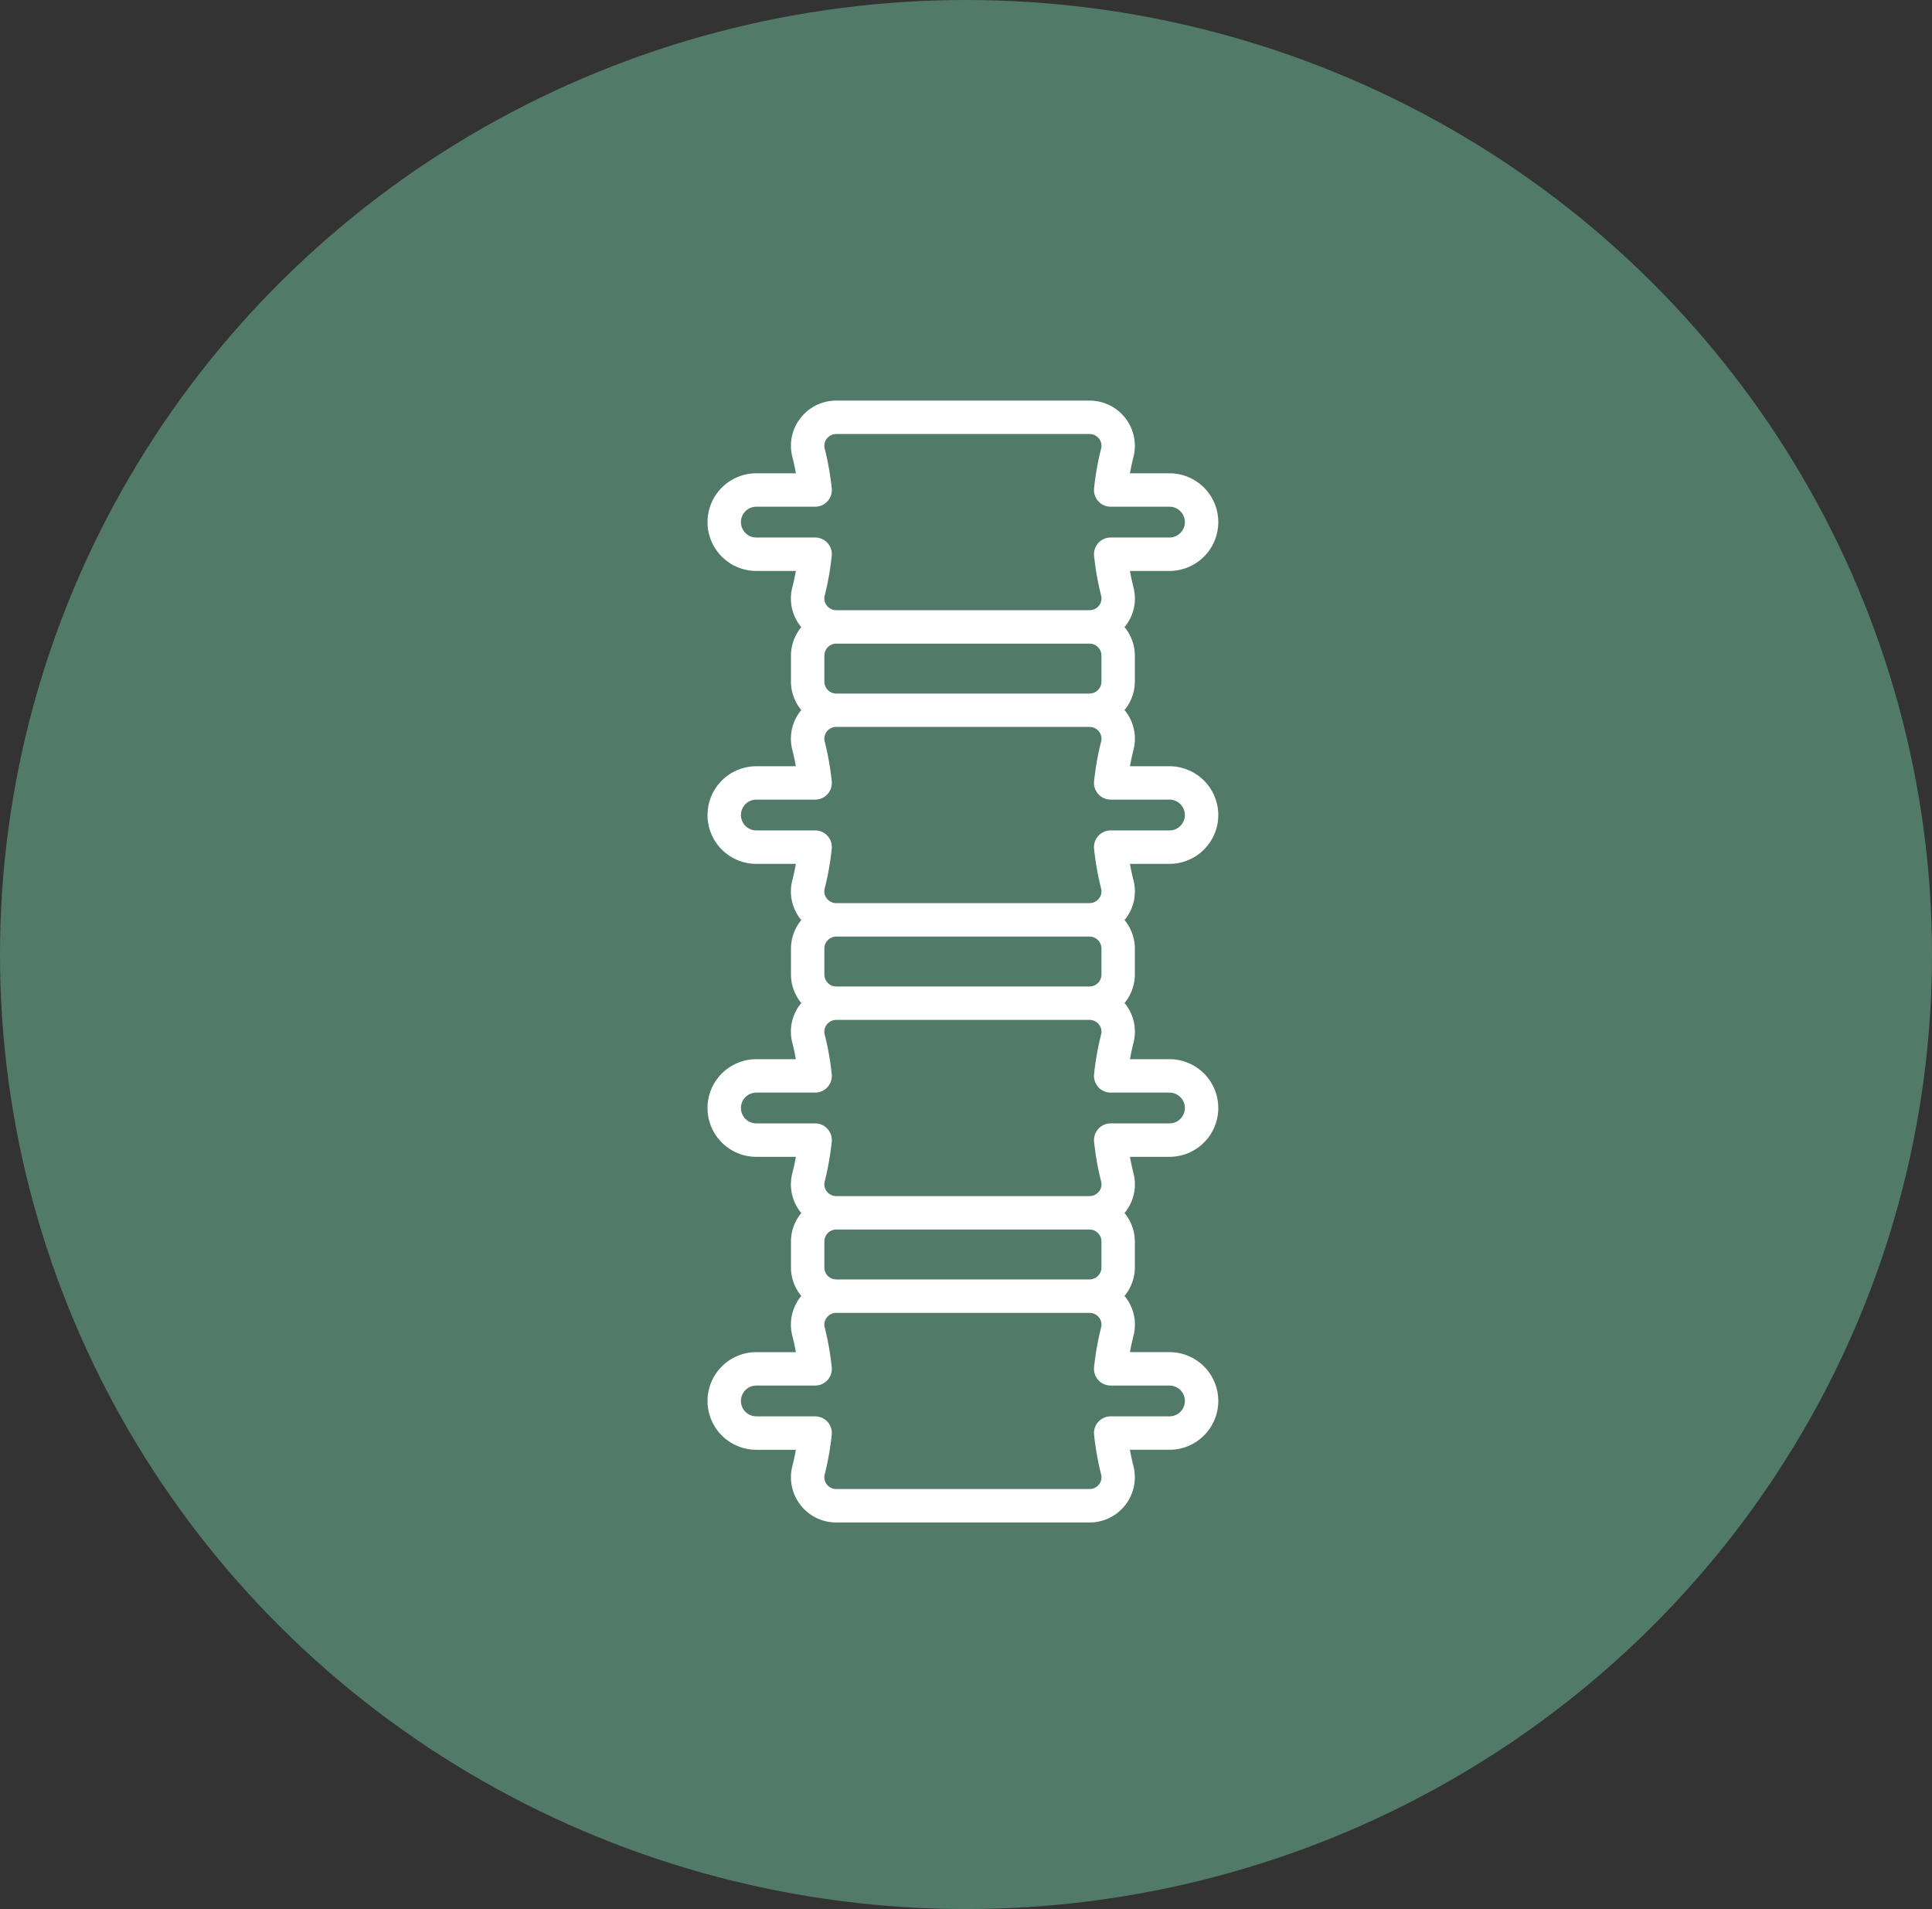
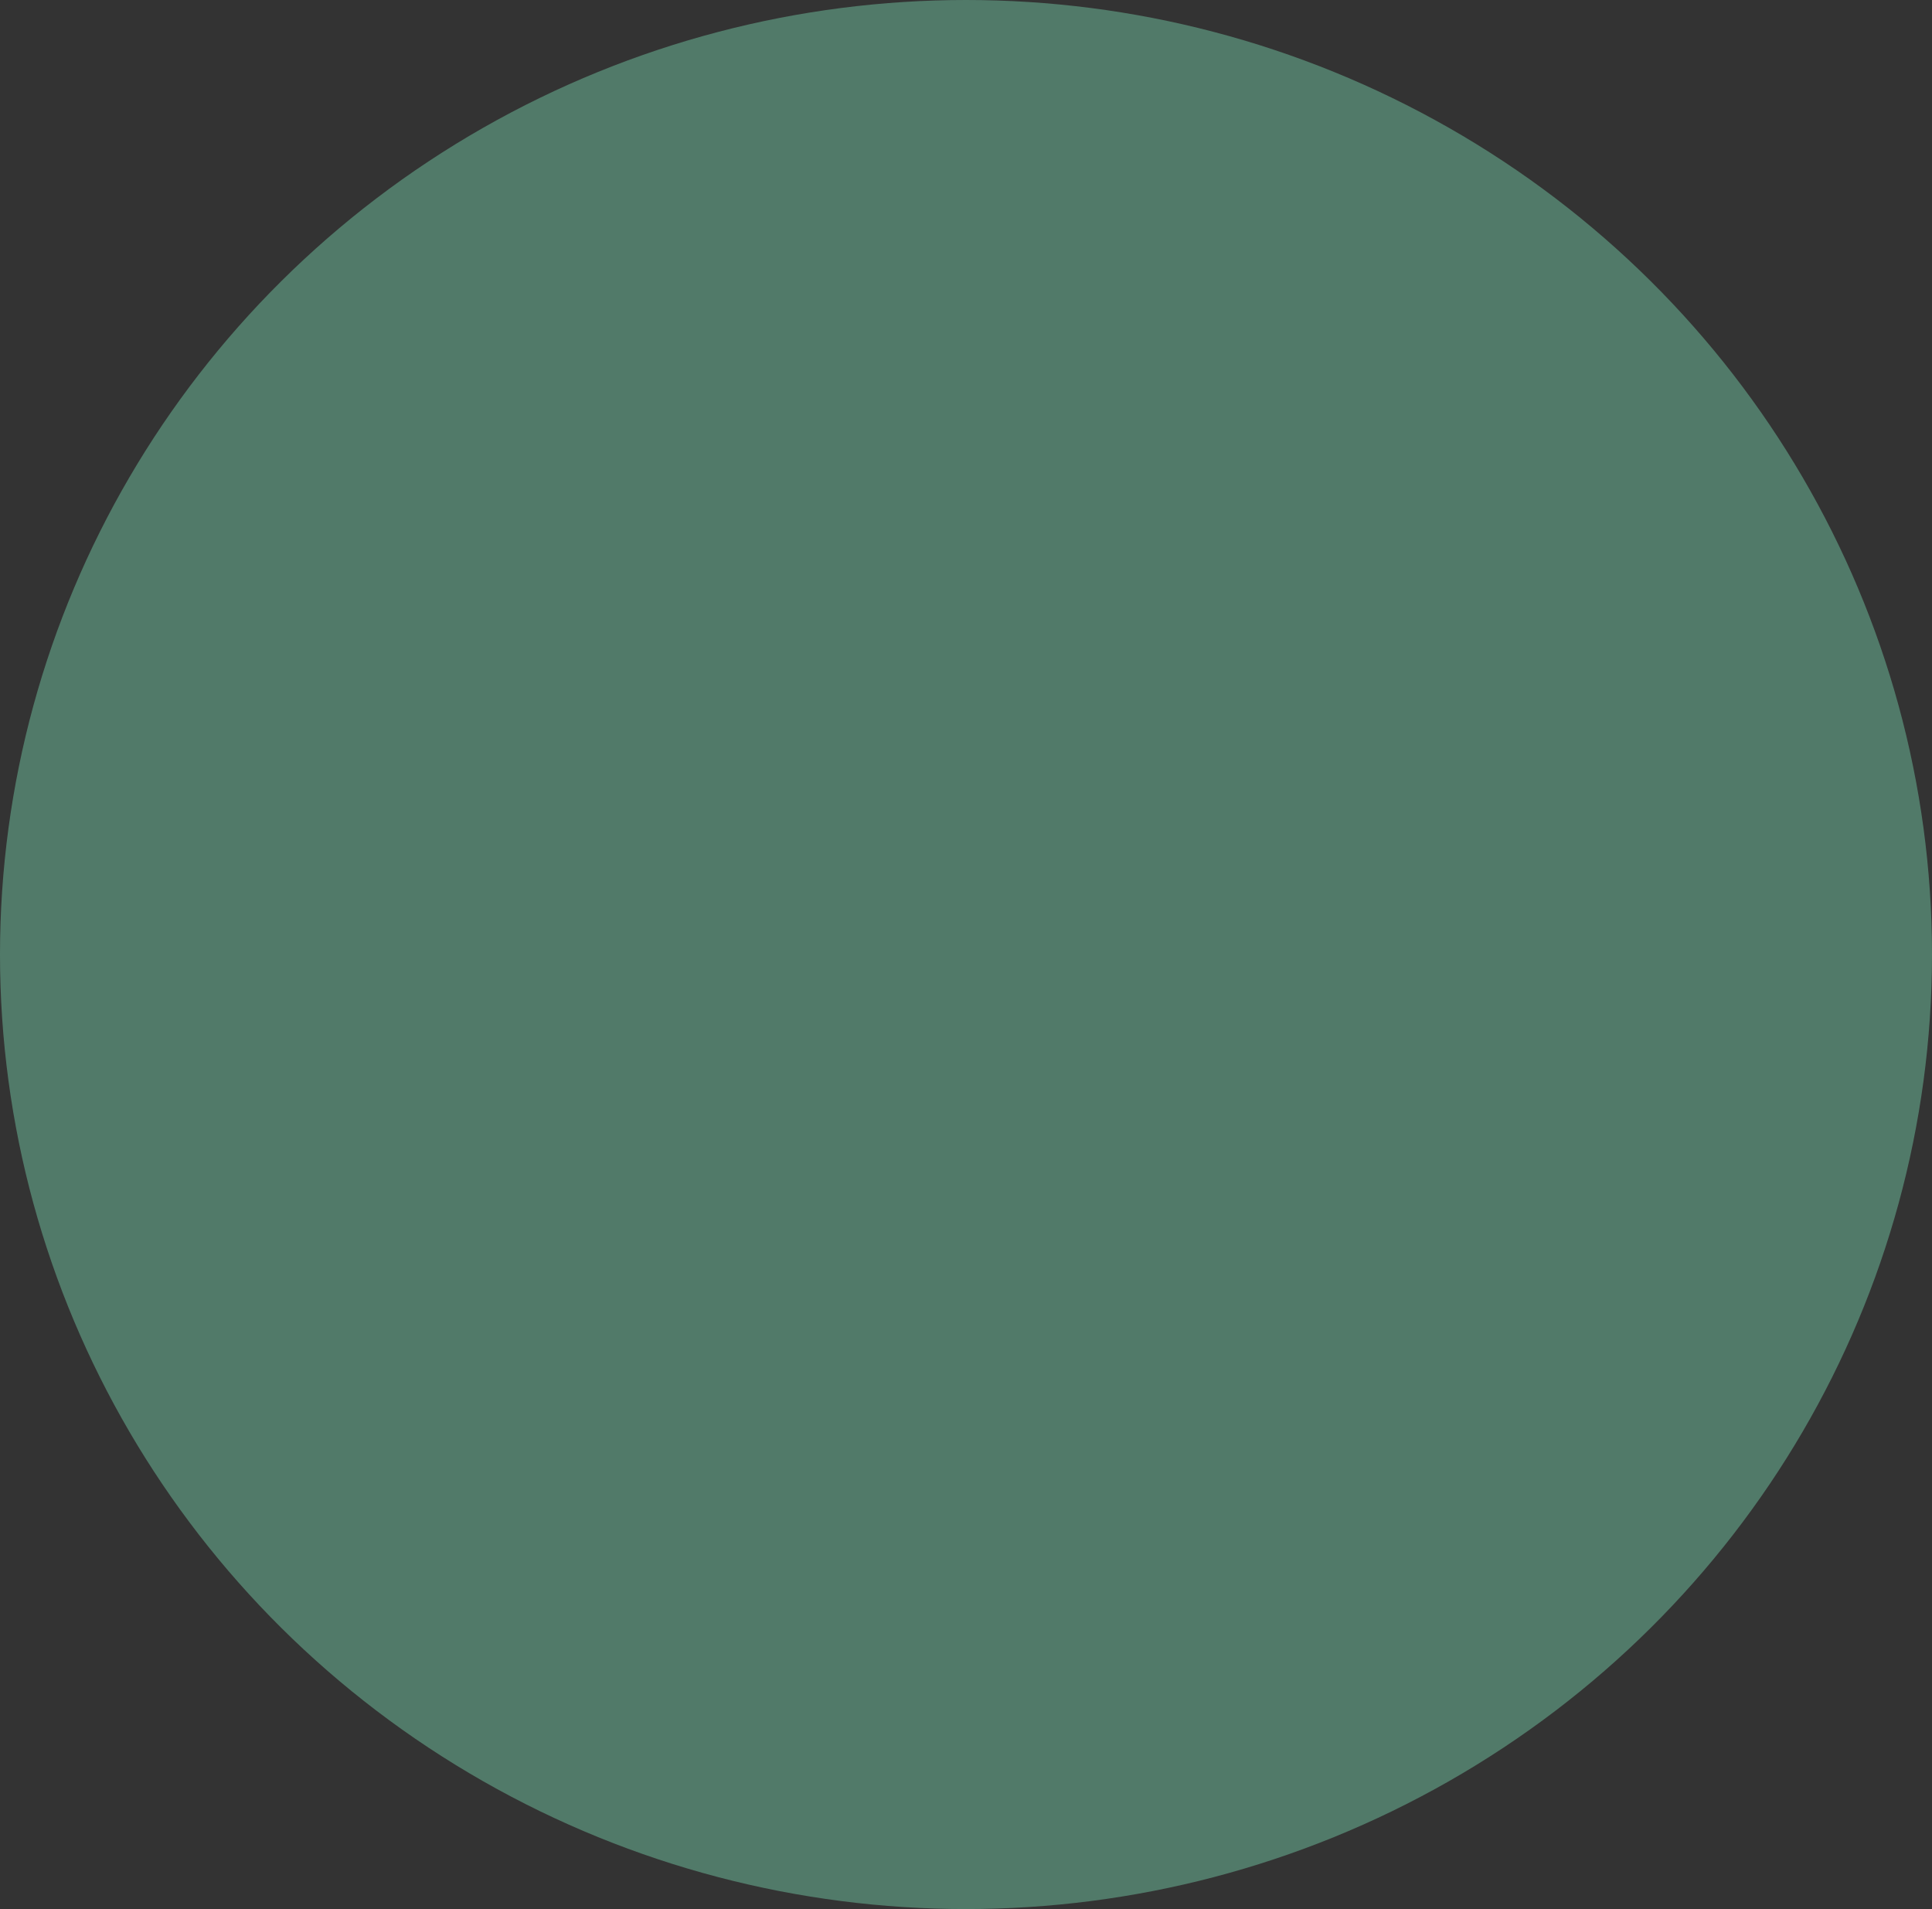
<svg xmlns="http://www.w3.org/2000/svg" viewBox="0 0 167 165">
  <rect x="0" y="0" width="167" height="165" fill="#333333" stroke="none" />
  <g id="Raggruppa_2097" data-name="Raggruppa 2097" transform="translate(-0.166 0.362)">
    <ellipse id="Ellisse_2" data-name="Ellisse 2" cx="83.5" cy="82.5" rx="83.5" ry="82.5" transform="translate(0.166 -0.362)" fill="#527B6A" opacity="0.996" />
-     <path id="Tracciato_9148" data-name="Tracciato 9148" d="M81.4,41.072a4.225,4.225,0,0,0-4.219-4.219H73.763c.087-.486.19-.96.306-1.417a3.864,3.864,0,0,0-.7-3.348c-.024-.031-.052-.058-.077-.088a3.88,3.88,0,0,0,.895-2.462V27.287a3.882,3.882,0,0,0-.895-2.462c.025-.031.053-.057.077-.088a3.862,3.862,0,0,0,.7-3.347q-.175-.687-.306-1.418H77.18a4.219,4.219,0,1,0,0-8.439H73.763c.087-.486.19-.96.306-1.417a3.911,3.911,0,0,0-3.8-4.866H48.382a3.9,3.9,0,0,0-3.1,1.518,3.864,3.864,0,0,0-.7,3.348c.116.458.219.932.306,1.418H41.469a4.219,4.219,0,1,0,0,8.439h3.417c-.087.486-.19.96-.306,1.417a3.86,3.86,0,0,0,.7,3.348c.024.031.052.058.077.088a3.882,3.882,0,0,0-.895,2.462v2.251A3.88,3.88,0,0,0,45.356,32c-.025.031-.053.057-.077.088a3.86,3.86,0,0,0-.7,3.347c.116.458.219.932.306,1.418H41.469a4.219,4.219,0,1,0,0,8.439h3.417c-.087.486-.19.96-.306,1.417a3.865,3.865,0,0,0,.7,3.349c.024.031.052.058.077.087a3.882,3.882,0,0,0-.895,2.462v2.251a3.882,3.882,0,0,0,.895,2.462c-.025.03-.053.057-.077.087a3.864,3.864,0,0,0-.7,3.348c.116.458.219.932.306,1.418H41.469a4.219,4.219,0,1,0,0,8.439h3.417c-.087.486-.19.96-.306,1.417a3.861,3.861,0,0,0,.7,3.348c.024.031.052.058.077.088a3.88,3.88,0,0,0-.895,2.462v2.251a3.882,3.882,0,0,0,.895,2.462c-.025.031-.053.057-.077.088a3.859,3.859,0,0,0-.7,3.347q.175.687.306,1.418H41.469a4.219,4.219,0,1,0,0,8.439h3.417c-.087.486-.19.96-.306,1.417a3.91,3.91,0,0,0,3.8,4.866H70.267a3.91,3.91,0,0,0,3.8-4.866c-.116-.458-.219-.932-.306-1.418H77.18a4.219,4.219,0,1,0,0-8.439H73.763c.087-.486.19-.96.306-1.417a3.863,3.863,0,0,0-.7-3.348c-.024-.031-.052-.058-.077-.088a3.882,3.882,0,0,0,.895-2.462V77.926a3.88,3.88,0,0,0-.895-2.462c.025-.031.053-.057.077-.088a3.862,3.862,0,0,0,.7-3.347c-.116-.458-.219-.932-.306-1.418H77.18a4.219,4.219,0,1,0,0-8.439H73.763c.087-.486.19-.96.306-1.417a3.868,3.868,0,0,0-.7-3.349c-.024-.031-.052-.058-.077-.087a3.882,3.882,0,0,0,.895-2.462V52.606a3.882,3.882,0,0,0-.895-2.462c.025-.03.053-.057.077-.087a3.867,3.867,0,0,0,.7-3.348c-.116-.458-.219-.932-.306-1.418H77.18A4.224,4.224,0,0,0,81.4,41.072ZM48.382,30.57h0a1.032,1.032,0,0,1-1.032-1.032V27.287a1.032,1.032,0,0,1,1.032-1.032H70.268A1.032,1.032,0,0,1,71.3,27.287v2.251a1.032,1.032,0,0,1-1.032,1.032H48.382ZM41.469,17.084a1.331,1.331,0,1,1,0-2.662h5.082a1.443,1.443,0,0,0,1.436-1.6A24.592,24.592,0,0,0,47.379,9.4a.987.987,0,0,1,.182-.862,1.032,1.032,0,0,1,.822-.4H70.267a1.032,1.032,0,0,1,.822.4.987.987,0,0,1,.182.862,24.474,24.474,0,0,0-.608,3.421,1.443,1.443,0,0,0,1.436,1.6H77.18a1.331,1.331,0,1,1,0,2.662H72.1a1.443,1.443,0,0,0-1.436,1.6,24.508,24.508,0,0,0,.608,3.421.984.984,0,0,1-.182.862,1.032,1.032,0,0,1-.822.4H48.382a1.032,1.032,0,0,1-.822-.4.985.985,0,0,1-.182-.862,24.592,24.592,0,0,0,.608-3.421,1.443,1.443,0,0,0-1.436-1.6Zm28.8,34.491h0A1.032,1.032,0,0,1,71.3,52.606v2.251a1.032,1.032,0,0,1-1.032,1.032H48.382a1.032,1.032,0,0,1-1.032-1.032V52.606a1.032,1.032,0,0,1,1.032-1.032H70.267Zm0,25.32h0A1.032,1.032,0,0,1,71.3,77.926v2.251a1.032,1.032,0,0,1-1.032,1.032H48.382a1.032,1.032,0,0,1-1.032-1.032V77.926a1.032,1.032,0,0,1,1.032-1.032H70.267ZM77.18,90.38a1.331,1.331,0,1,1,0,2.662H72.1a1.443,1.443,0,0,0-1.436,1.6,24.474,24.474,0,0,0,.608,3.421.987.987,0,0,1-.182.862,1.032,1.032,0,0,1-.822.4H48.382a1.032,1.032,0,0,1-.822-.4.987.987,0,0,1-.182-.862,24.592,24.592,0,0,0,.608-3.421,1.443,1.443,0,0,0-1.436-1.6H41.469a1.331,1.331,0,1,1,0-2.662h5.082a1.443,1.443,0,0,0,1.436-1.6,24.626,24.626,0,0,0-.608-3.421.984.984,0,0,1,.182-.862,1.032,1.032,0,0,1,.822-.4H70.267a1.032,1.032,0,0,1,.822.4.985.985,0,0,1,.182.862,24.475,24.475,0,0,0-.608,3.421,1.443,1.443,0,0,0,1.436,1.6Zm0-25.32a1.331,1.331,0,0,1,0,2.662H72.1a1.443,1.443,0,0,0-1.436,1.6,24.508,24.508,0,0,0,.608,3.421.985.985,0,0,1-.182.862,1.032,1.032,0,0,1-.822.4H48.382a1.032,1.032,0,0,1-.822-.4.986.986,0,0,1-.182-.862,24.592,24.592,0,0,0,.608-3.421,1.443,1.443,0,0,0-1.436-1.6H41.469a1.331,1.331,0,1,1,0-2.662h5.082a1.443,1.443,0,0,0,1.436-1.6,24.626,24.626,0,0,0-.608-3.421.984.984,0,0,1,.182-.862,1.032,1.032,0,0,1,.822-.4H70.267a1.032,1.032,0,0,1,.822.4.985.985,0,0,1,.182.862,24.474,24.474,0,0,0-.608,3.421,1.443,1.443,0,0,0,1.436,1.6ZM72.1,42.4A1.443,1.443,0,0,0,70.663,44a24.508,24.508,0,0,0,.608,3.421.984.984,0,0,1-.182.862,1.032,1.032,0,0,1-.822.4H48.382a1.032,1.032,0,0,1-.822-.4.985.985,0,0,1-.182-.862A24.592,24.592,0,0,0,47.987,44a1.443,1.443,0,0,0-1.436-1.6H41.469a1.331,1.331,0,1,1,0-2.662h5.082a1.443,1.443,0,0,0,1.436-1.6,24.626,24.626,0,0,0-.608-3.421.985.985,0,0,1,.182-.862,1.032,1.032,0,0,1,.822-.4H70.267a1.032,1.032,0,0,1,.822.4.986.986,0,0,1,.182.862,24.475,24.475,0,0,0-.608,3.421,1.443,1.443,0,0,0,1.436,1.6H77.18a1.331,1.331,0,1,1,0,2.662Z" transform="translate(24.074 29.012)" fill="#fff" />
  </g>
</svg>